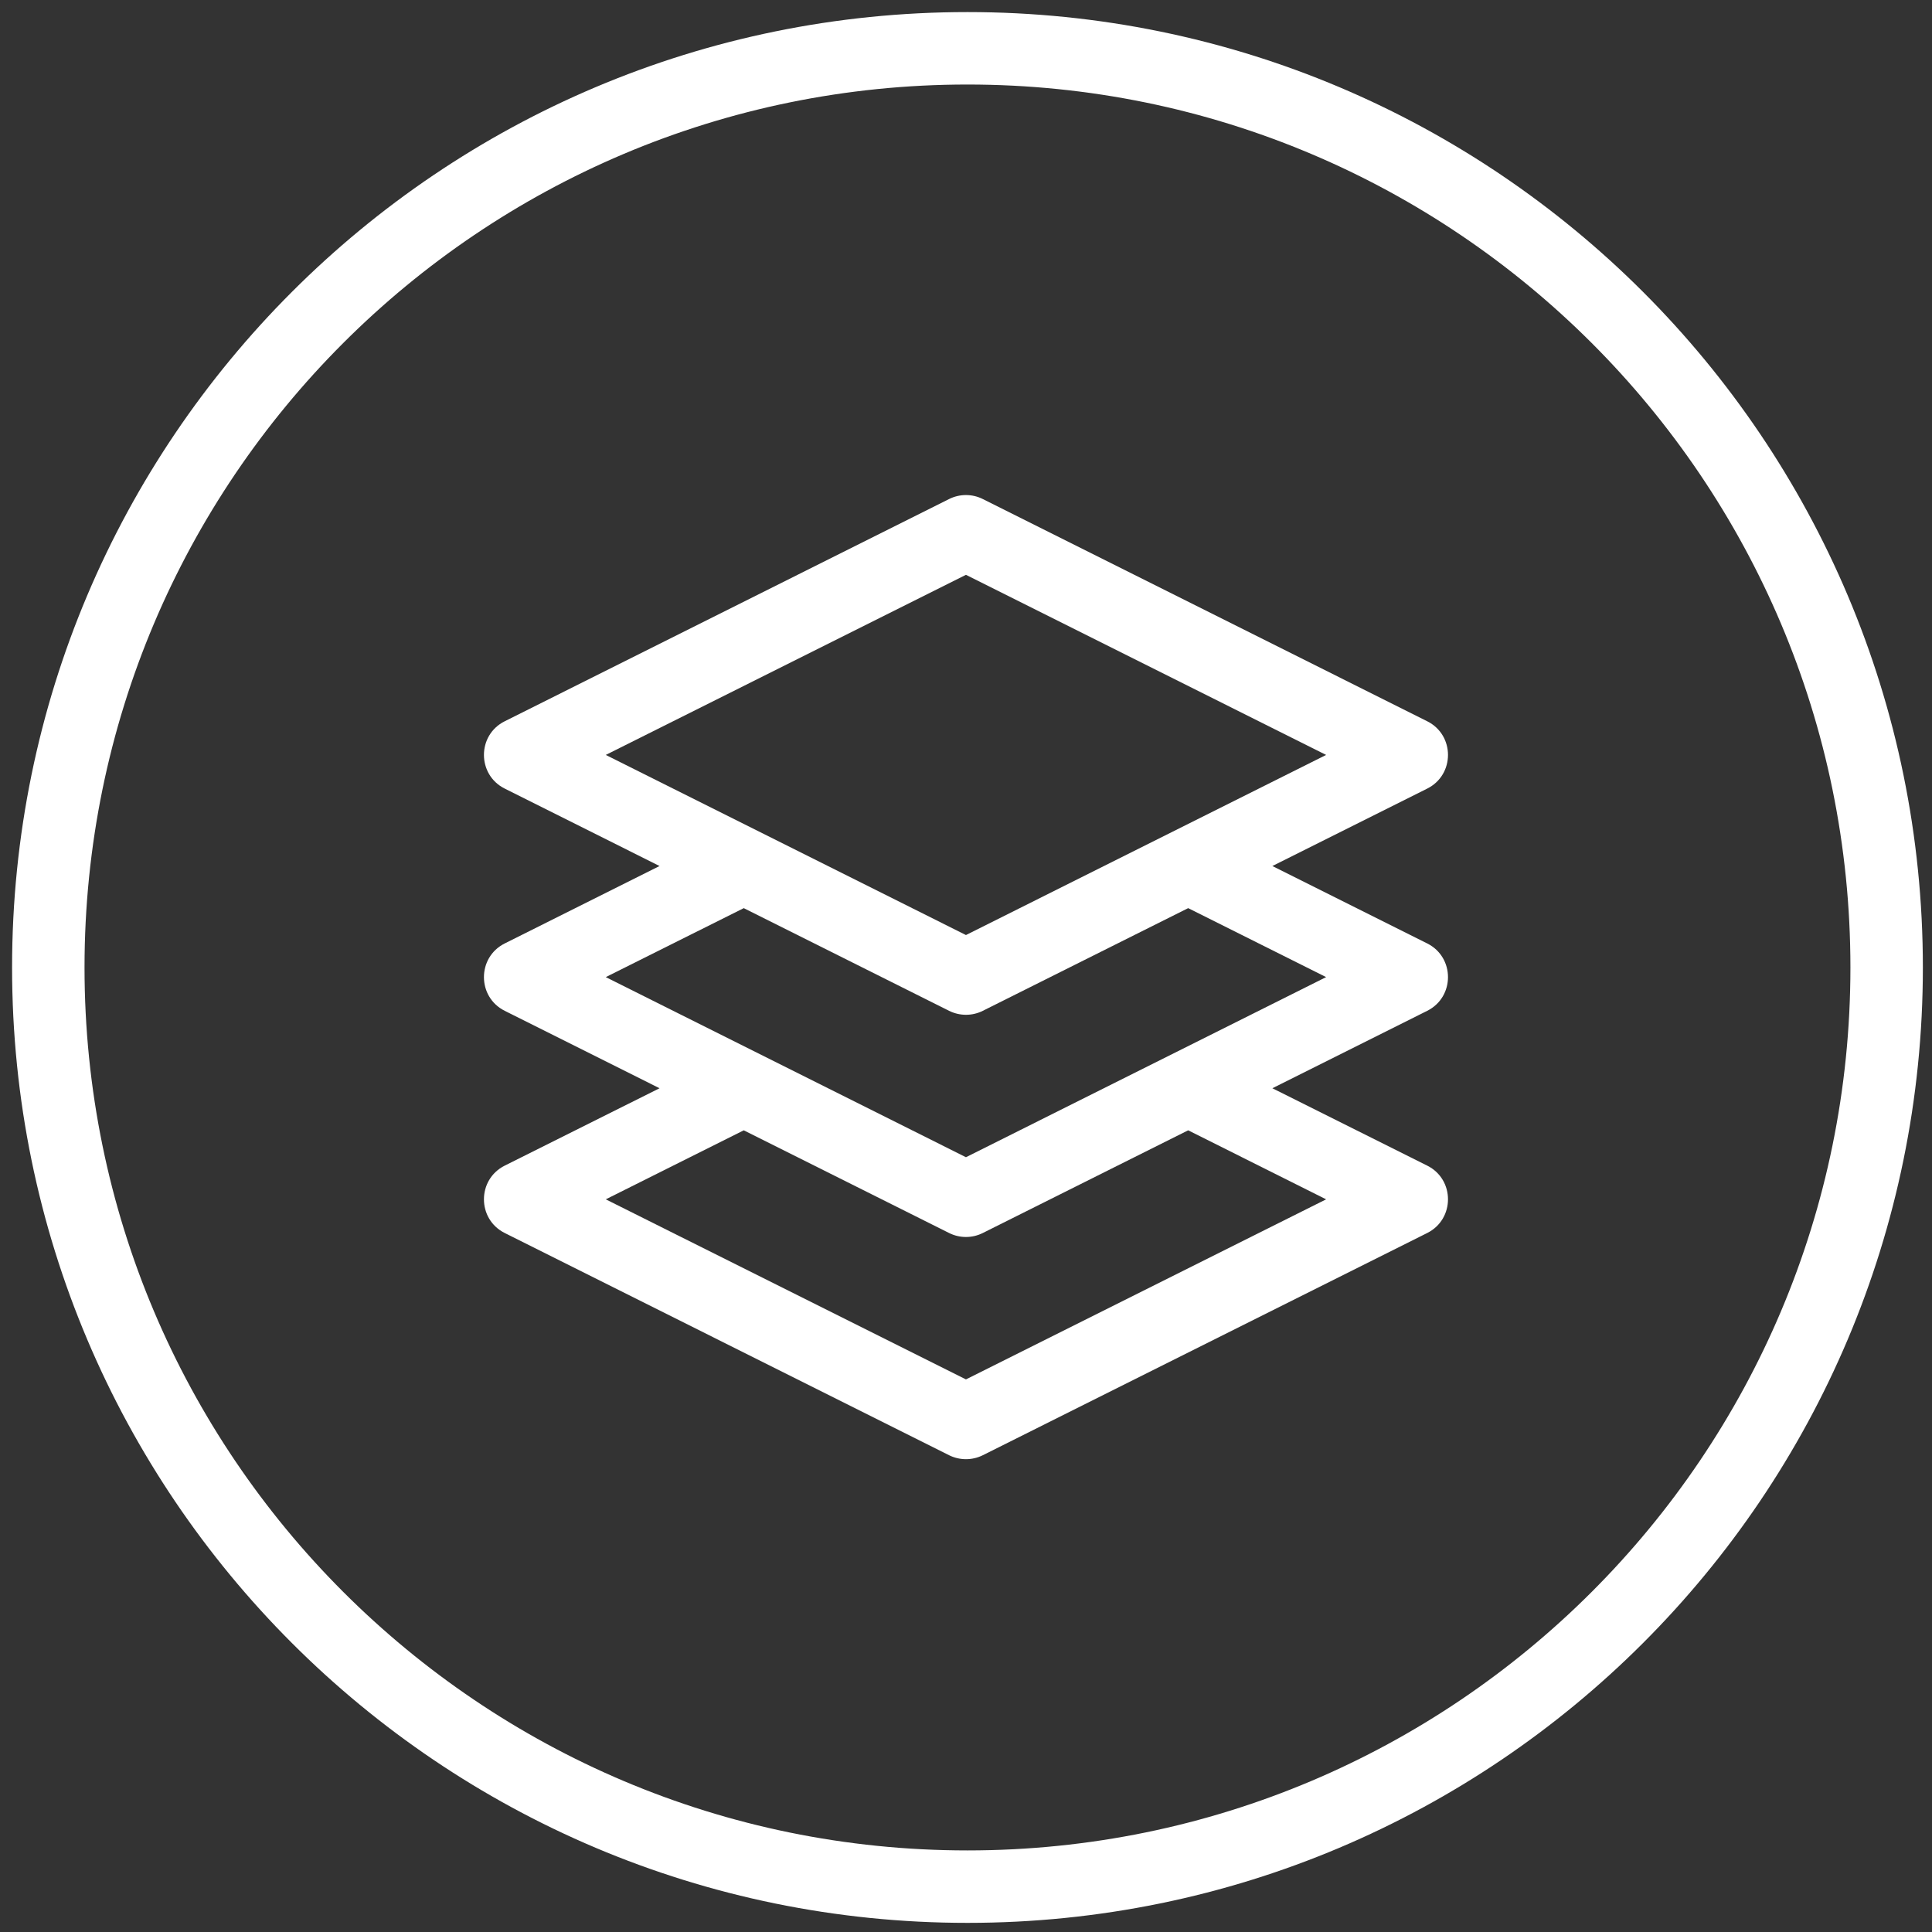
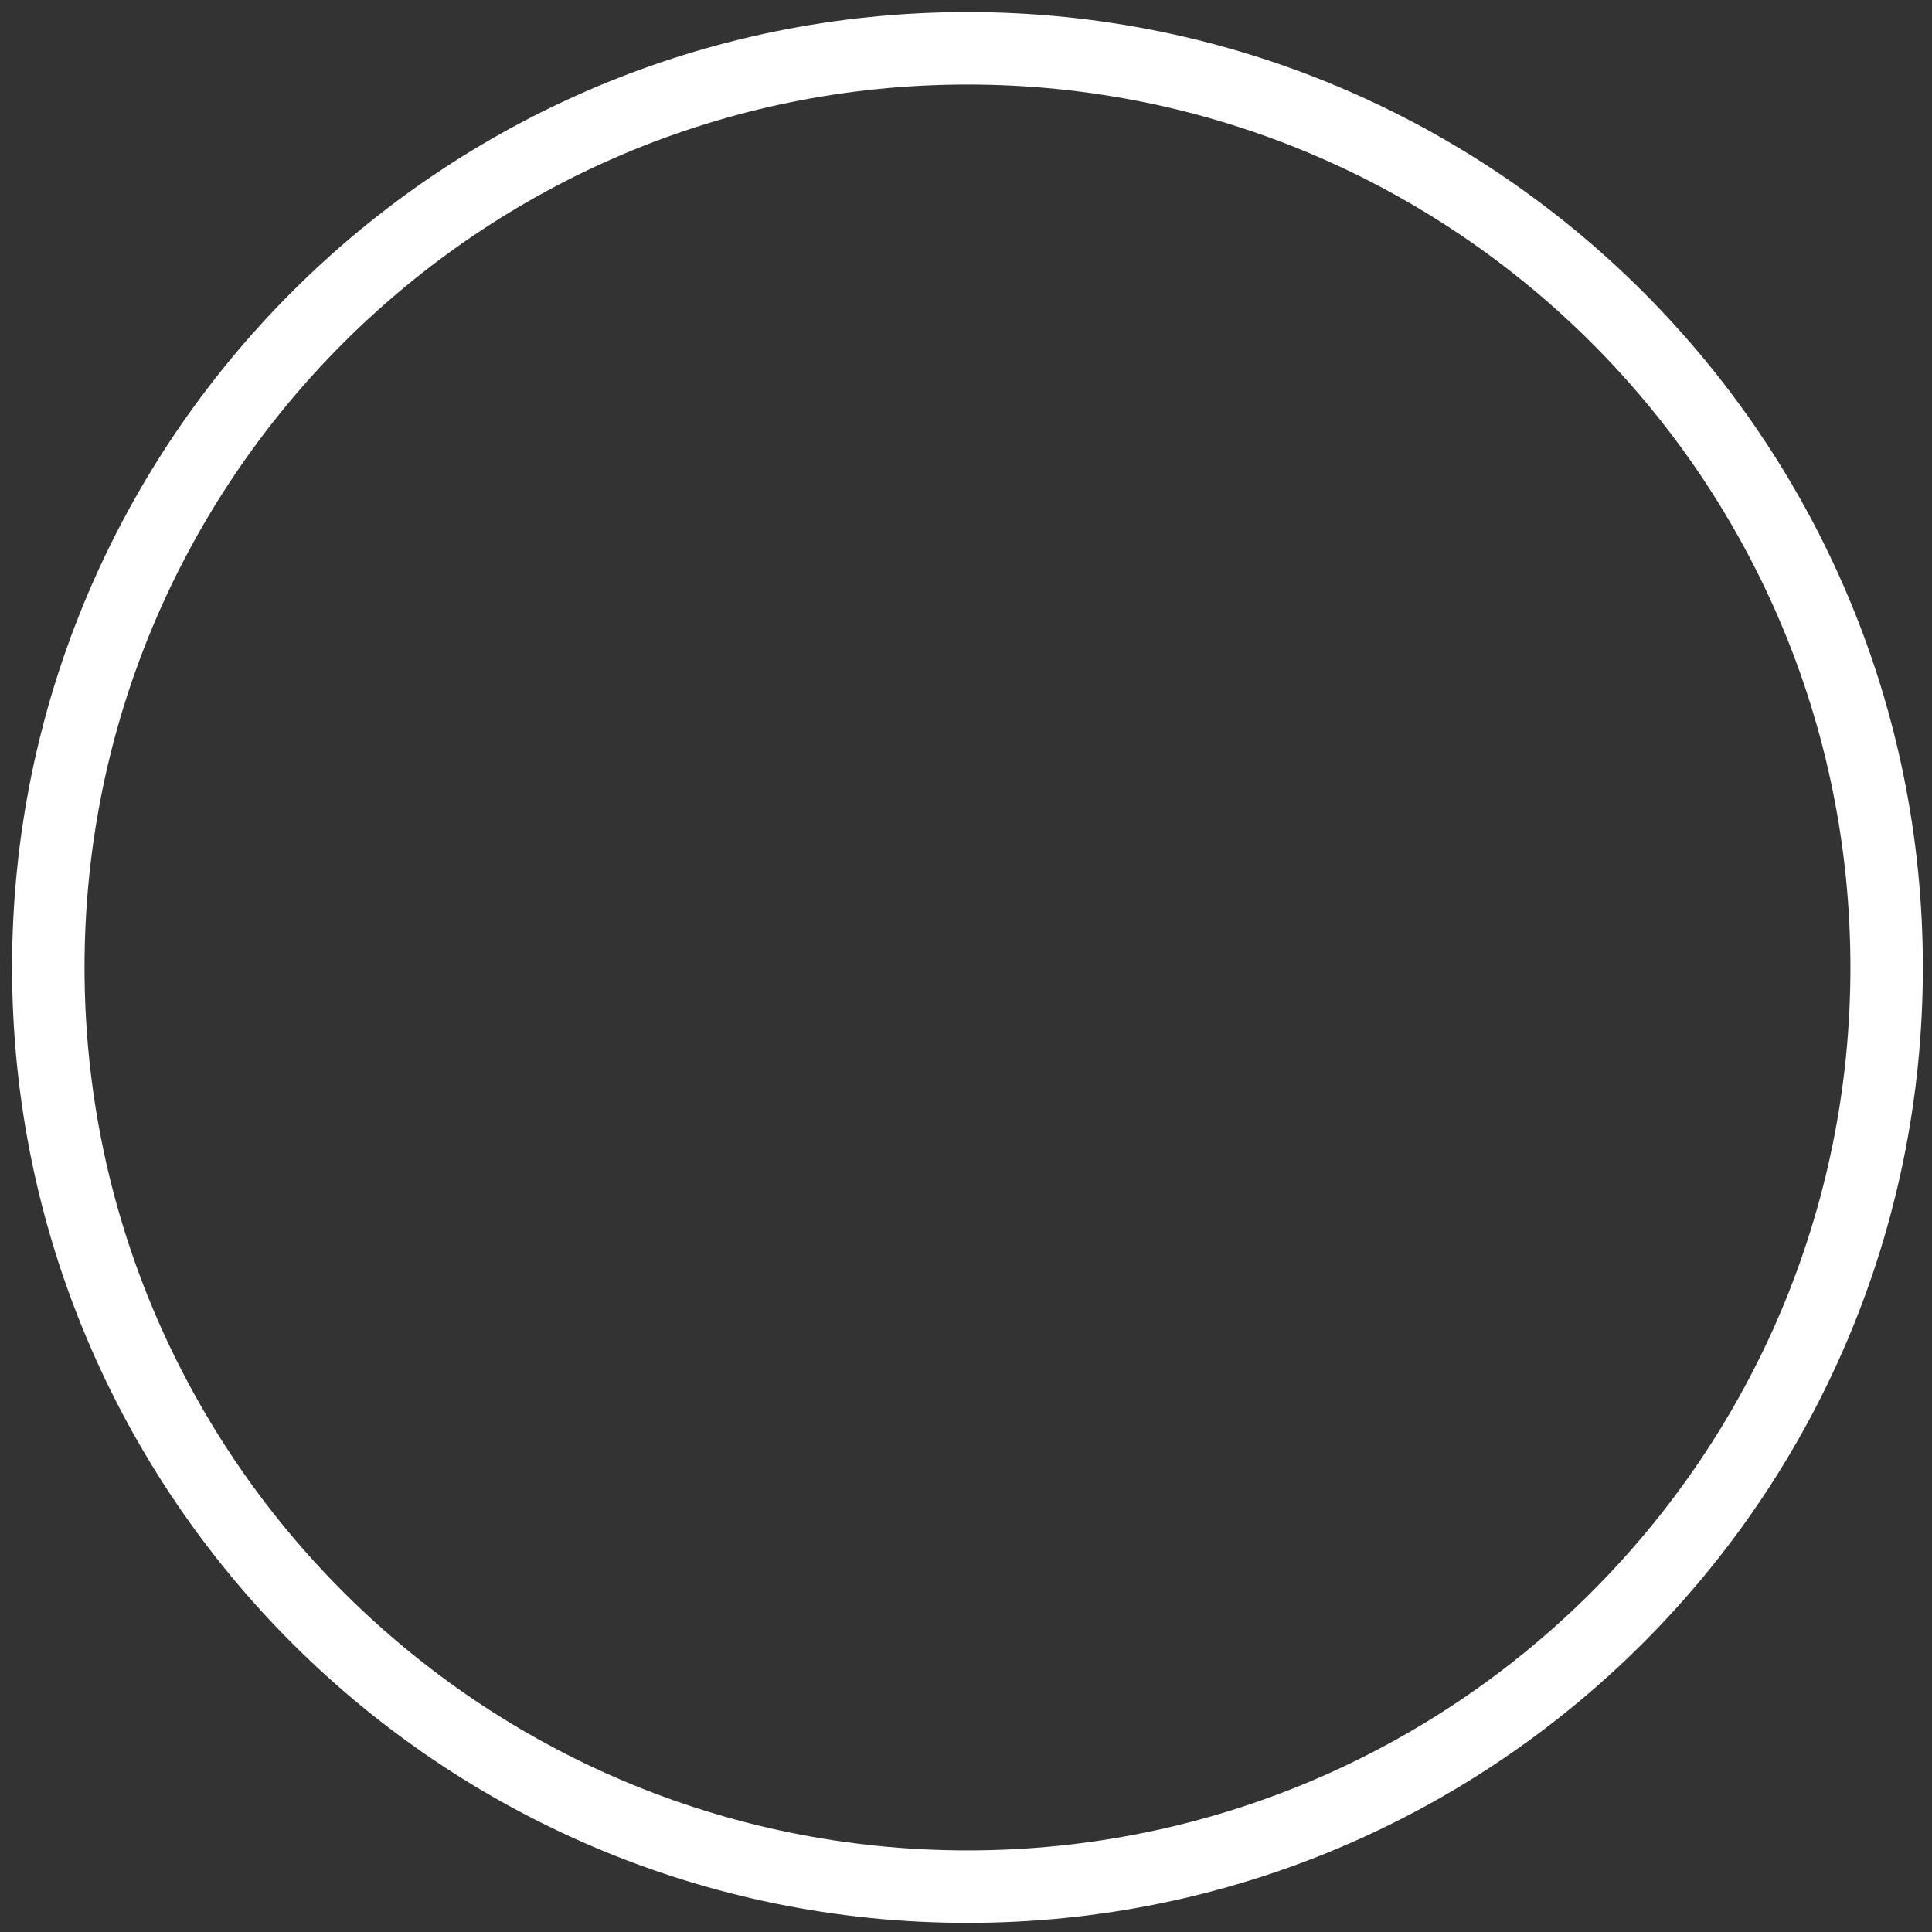
<svg xmlns="http://www.w3.org/2000/svg" width="40px" height="40px" viewBox="0 0 40 40" version="1.1">
  <rect x="0" y="0" width="40" height="40" fill="#333333" stroke="none" />
  <title>Group 13</title>
  <g id="Page-1" stroke="none" stroke-width="1" fill="none" fill-rule="evenodd">
    <g id="Group-13" transform="translate(1, 1)">
      <path d="M19.031,38.061 L19.031,38.061 C8.52,38.061 7.56728014e-13,29.54 7.56728014e-13,19.03 C7.56728014e-13,8.52 8.52,-1.52766688e-13 19.031,-1.52766688e-13 C29.541,-1.52766688e-13 38.061,8.52 38.061,19.03 C38.061,29.54 29.541,38.061 19.031,38.061 Z" id="Stroke-1-Copy" stroke="#FFFFFF" stroke-width="1.5" />
-       <path d="M28.549,18.533 L25.343,16.93 L28.549,15.327 C29.122,15.041 29.123,14.22 28.549,13.933 L19.348,9.332 C19.128,9.222 18.87,9.222 18.65,9.332 L9.45,13.933 C8.876,14.219 8.876,15.04 9.45,15.327 L12.655,16.93 L9.45,18.533 C8.876,18.82 8.876,19.641 9.45,19.928 L12.655,21.531 L9.45,23.133 C8.876,23.42 8.876,24.241 9.45,24.528 L18.65,29.129 C18.87,29.238 19.128,29.238 19.348,29.129 L28.549,24.528 C29.122,24.241 29.123,23.42 28.549,23.133 L25.343,21.531 L28.549,19.928 C29.122,19.641 29.123,18.82 28.549,18.533 Z M18.999,10.901 L26.456,14.63 L18.999,18.359 L11.542,14.63 L18.999,10.901 Z M26.456,23.831 L18.999,27.559 L11.542,23.831 L14.399,22.402 L18.65,24.528 C18.87,24.638 19.128,24.638 19.348,24.528 L23.6,22.402 L26.456,23.831 Z M18.999,22.959 L11.542,19.23 L14.399,17.802 L18.65,19.928 C18.87,20.037 19.128,20.038 19.348,19.928 L23.6,17.802 L26.456,19.23 L18.999,22.959 Z" id="Shape" fill="#FFFFFF" fill-rule="nonzero" />
    </g>
  </g>
</svg>